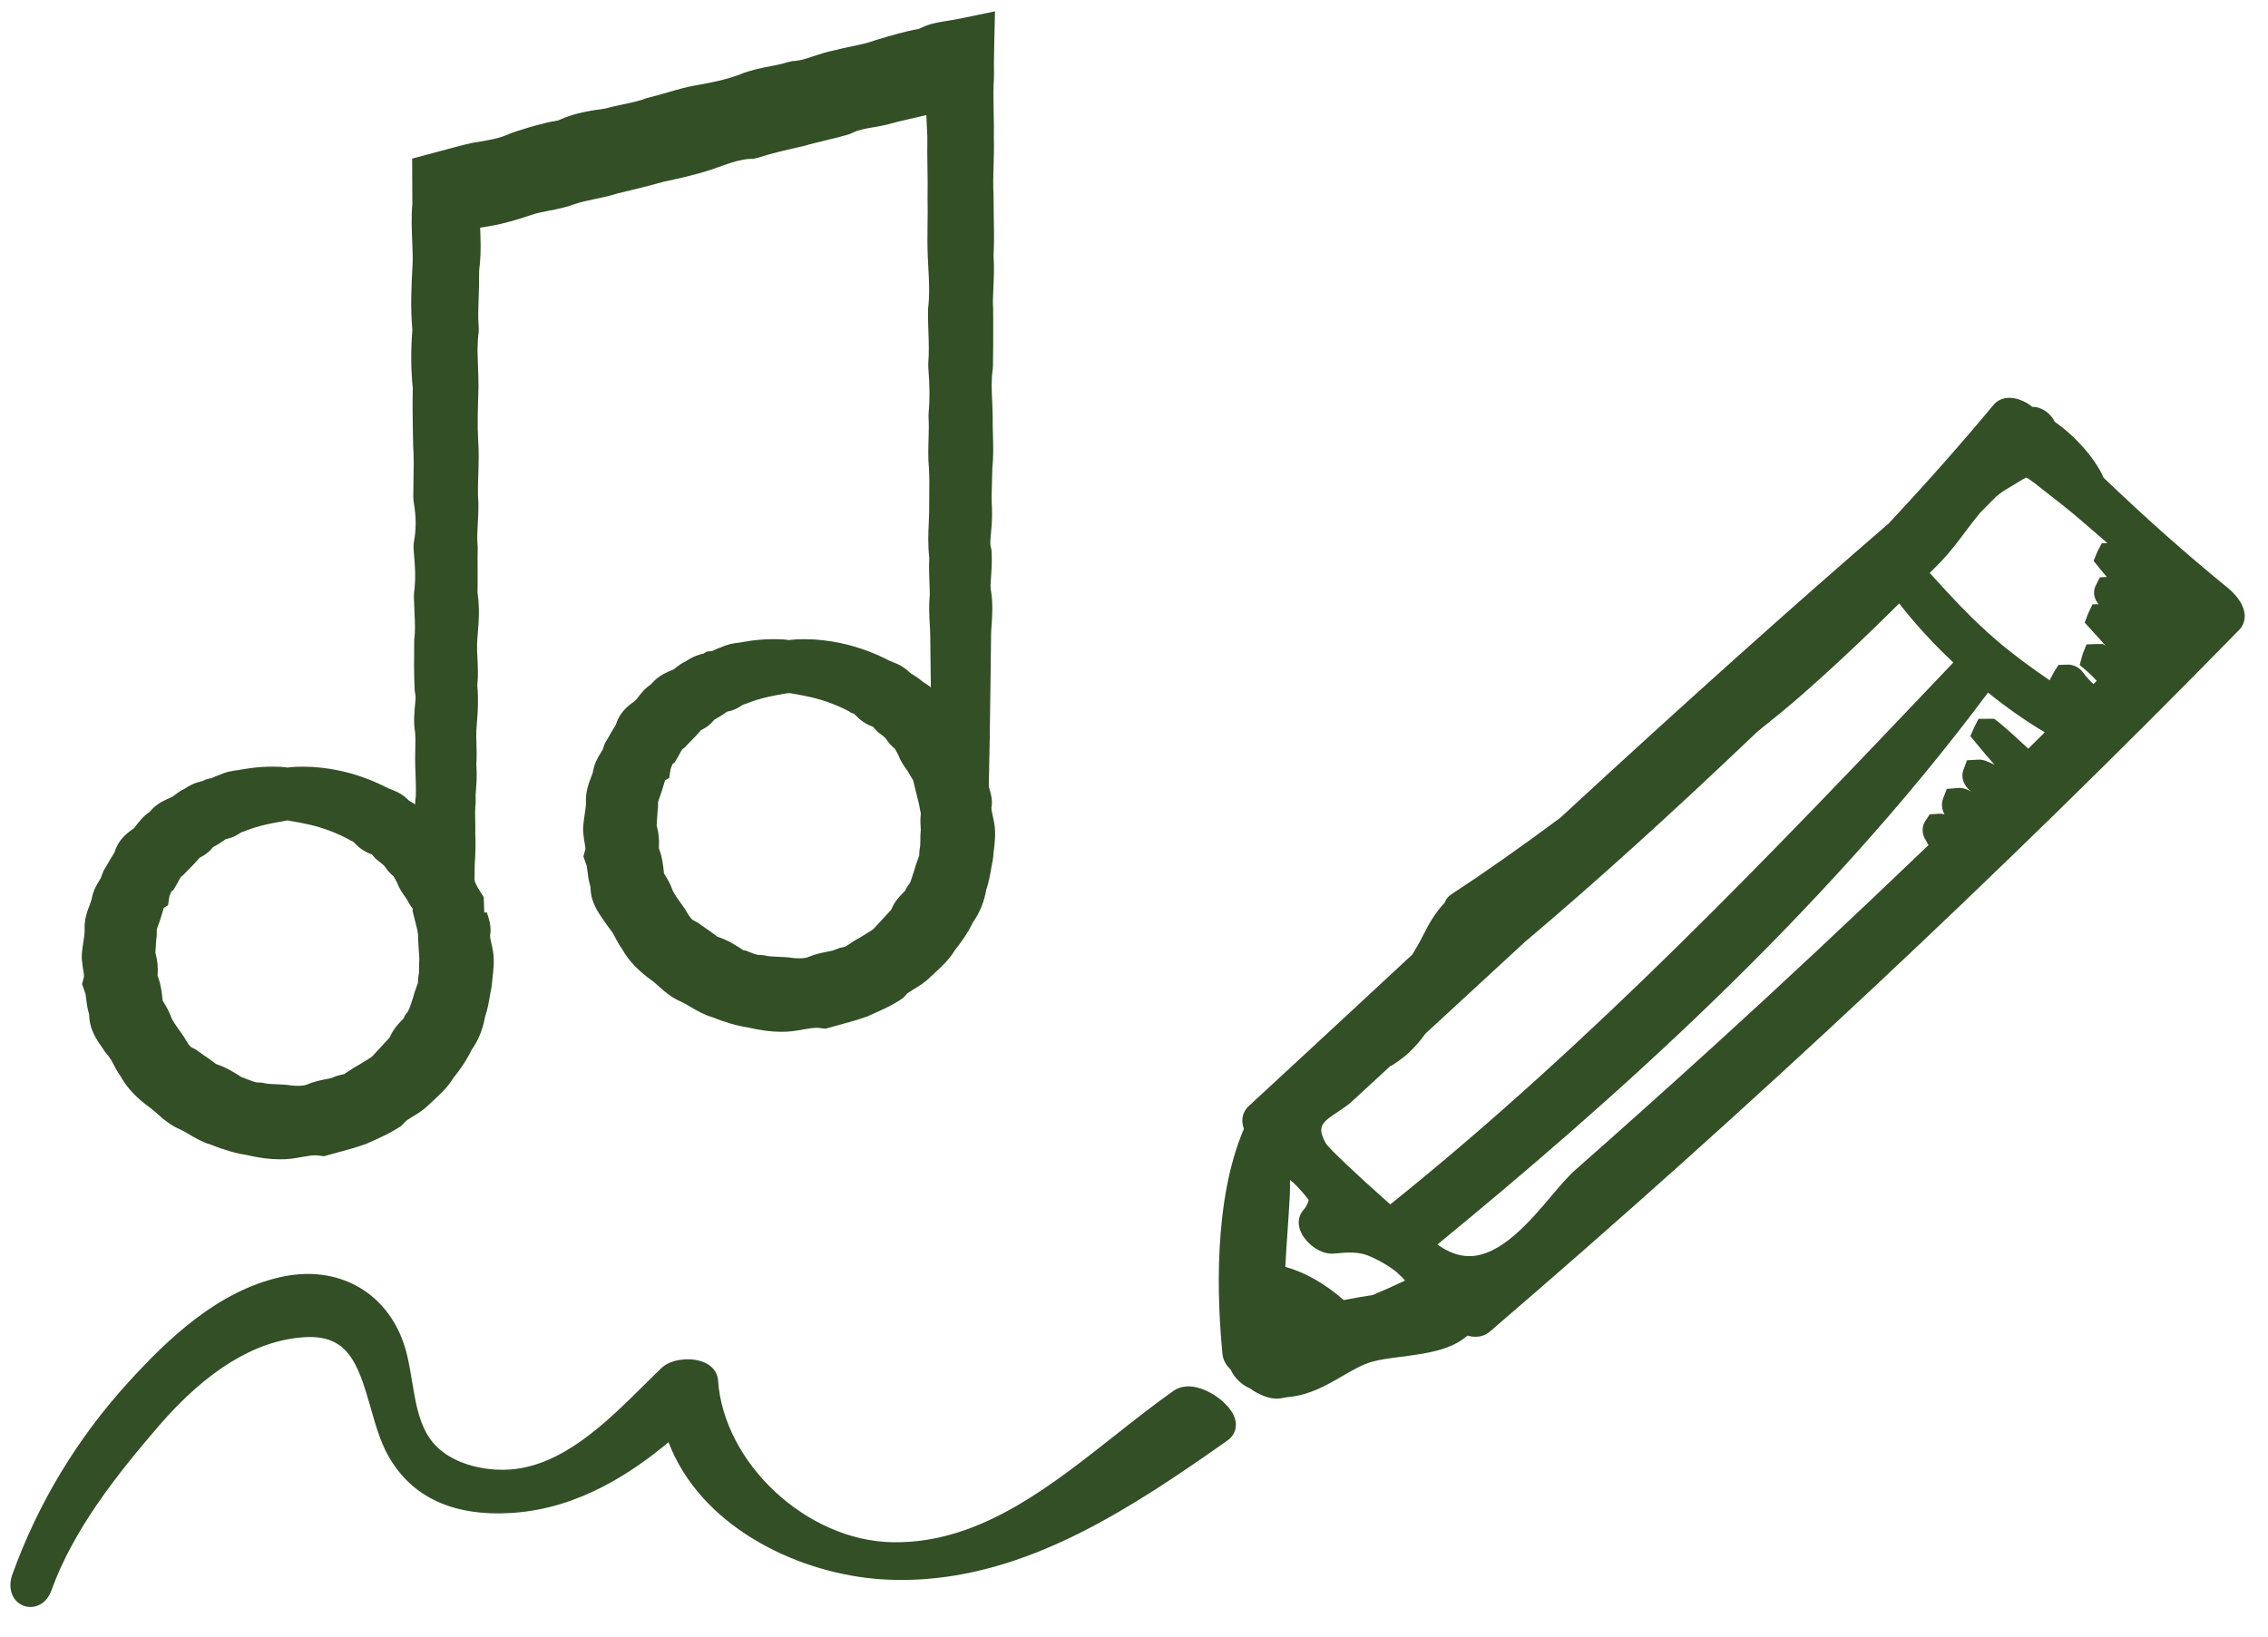
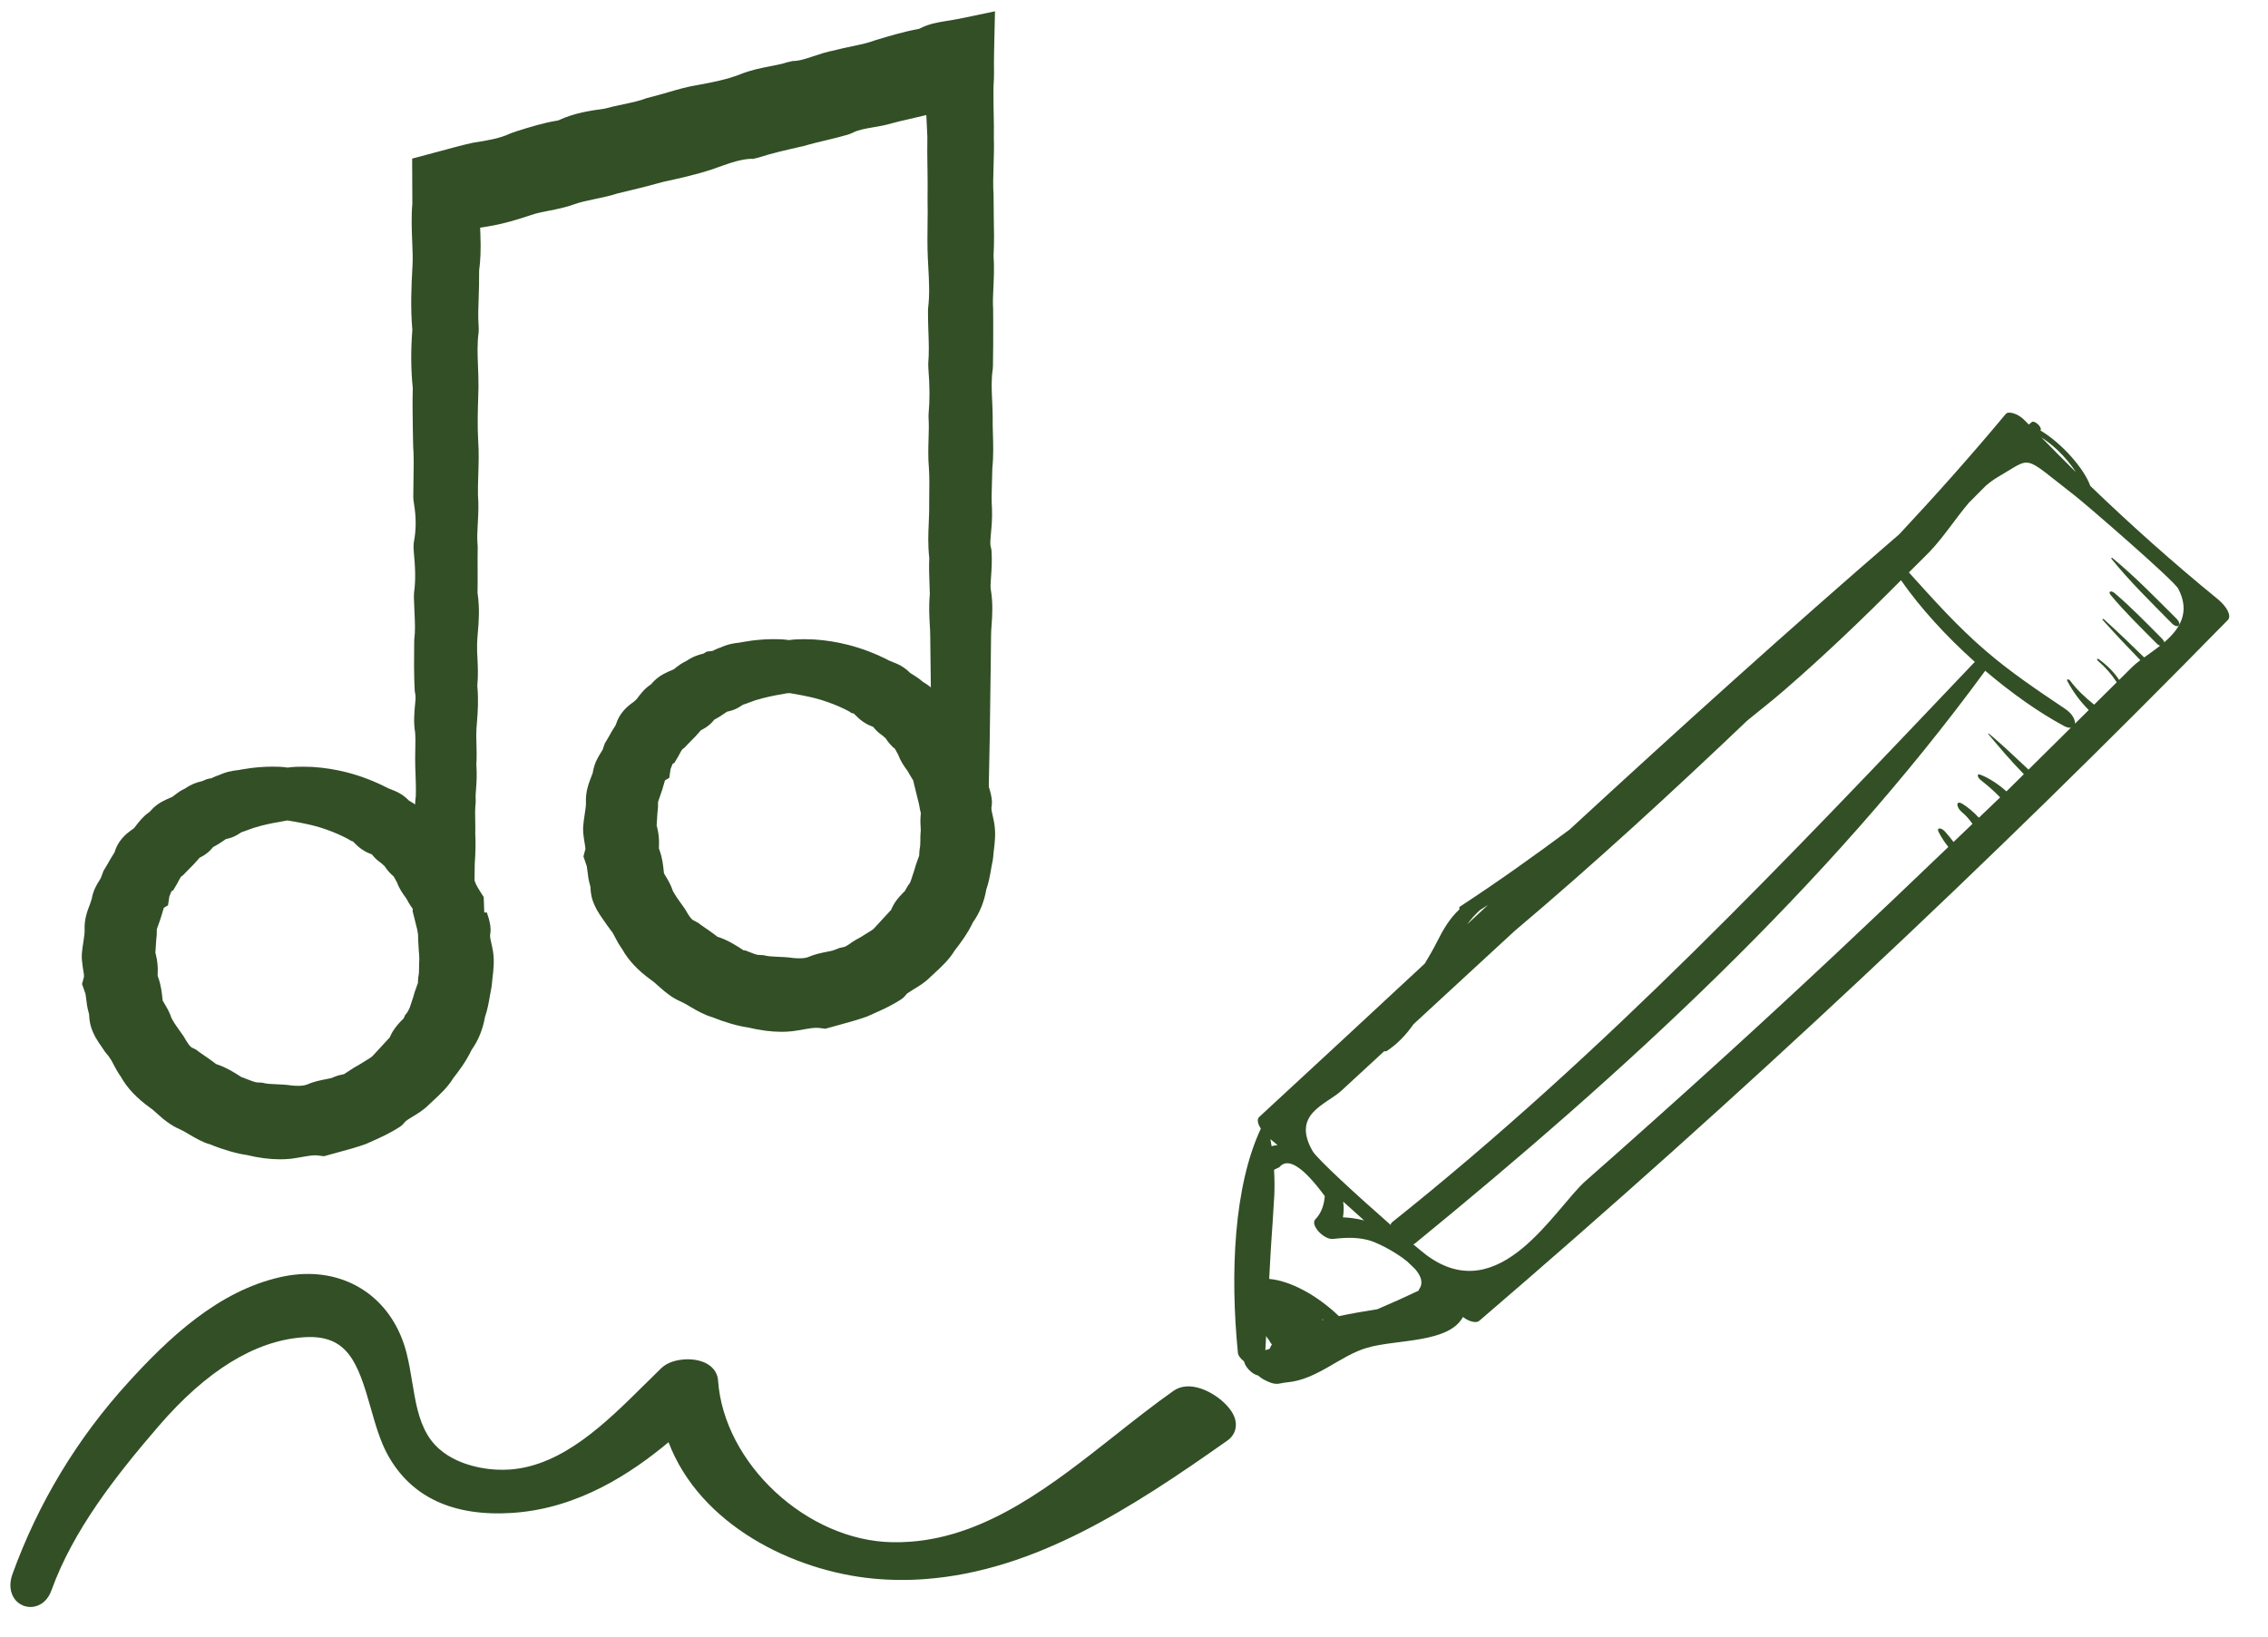
<svg xmlns="http://www.w3.org/2000/svg" version="1.1" id="Слой_1" x="0px" y="0px" viewBox="0 0 105.489 76.164" style="enable-background:new 0 0 105.489 76.164;" xml:space="preserve">
  <style type="text/css"> .st0{fill:#324F26;} </style>
  <g>
-     <path class="st0" d="M59.378,65.071c-0.287,0-0.572-0.087-0.951-0.288 c-0.1-0.054-0.189-0.115-0.272-0.179c-0.388-0.156-0.742-0.496-0.913-0.878 c-0.169-0.166-0.35-0.409-0.38-0.714c-0.25-2.509-0.441-7.143,0.994-10.491 c-0.212-0.588,0.099-0.944,0.216-1.051c2.237-2.063,4.468-4.135,6.7-6.208 l0.924-0.858c0.17-0.284,0.338-0.571,0.49-0.876 c0.247-0.496,0.557-1.056,1.008-1.53c0.055-0.156,0.161-0.292,0.313-0.39 c1.549-1.014,3.157-2.145,5.055-3.552c5.859-5.406,10.739-9.779,15.296-13.712 c1.743-1.87,3.354-3.69,4.872-5.514c0.173-0.207,0.433-0.321,0.733-0.321 c0.35,0,0.751,0.162,1.068,0.425l0.028-0.002c0.448,0,0.852,0.351,1.005,0.681 c0.001,0.004,0.003,0.008,0.005,0.012c0.953,0.653,1.903,1.735,2.273,2.601 c1.929,1.851,3.819,3.528,5.773,5.122c0.225,0.183,0.753,0.674,0.788,1.263 c0.015,0.266-0.076,0.515-0.259,0.7C93.068,40.634,81.339,51.62,69.282,61.965 c-0.176,0.15-0.404,0.23-0.66,0.23l0,0c-0.121,0-0.246-0.019-0.372-0.054 c-0.753,0.684-1.977,0.841-3.081,0.984c-0.513,0.066-0.999,0.129-1.367,0.235 c-0.447,0.129-0.893,0.389-1.366,0.663c-0.716,0.417-1.528,0.889-2.513,0.976 c-0.068,0.006-0.121,0.017-0.169,0.026 C59.656,65.046,59.532,65.071,59.378,65.071z M59.784,58.943 c0.888,0.239,1.85,0.783,2.715,1.544c0.445-0.088,0.902-0.166,1.355-0.236 c0.504-0.215,1.002-0.437,1.492-0.667c-0.019-0.028-0.045-0.063-0.079-0.104 l-0.318-0.303c-0.495-0.405-1.262-0.763-1.505-0.823 c-0.217-0.054-0.429-0.078-0.667-0.078c-0.227,0-0.442,0.022-0.654,0.042 l-0.167,0.01c-0.601,0-1.176-0.479-1.413-0.931 c-0.2-0.381-0.182-0.769,0.05-1.065c0.148-0.154,0.233-0.314,0.276-0.504 c-0.429-0.556-0.711-0.813-0.87-0.931c0.006,0.28,0.002,0.539-0.011,0.783 c-0.03,0.549-0.066,1.094-0.104,1.641l-0.055,0.811 C59.812,58.384,59.784,58.943,59.784,58.943z M66.856,57.903 c0.511,0.363,0.998,0.54,1.486,0.54c1.453,0,2.825-1.625,3.827-2.811 c0.408-0.483,0.761-0.9,1.095-1.194c2.164-1.907,4.352-3.866,6.503-5.823 c3.088-2.81,6.341-5.855,9.931-9.297c-0.058-0.096-0.115-0.195-0.168-0.297 c-0.206-0.396-0.059-0.699,0.013-0.81l0.21-0.324l0.465-0.029 c0.074,0,0.15,0.009,0.223,0.028c-0.117-0.224-0.161-0.481-0.065-0.73 l0.172-0.451l0.578-0.047c0.18,0,0.363,0.056,0.544,0.166 c0.005,0.004,0.011,0.007,0.017,0.01c-0.007-0.006-0.014-0.011-0.021-0.017 c-0.332-0.259-0.472-0.658-0.347-0.99l0.17-0.455l0.556-0.03 c0.101,0,0.204,0.018,0.305,0.054c0.134,0.048,0.275,0.112,0.421,0.188 c-0.267-0.302-0.549-0.635-0.851-1.001l-0.276-0.336l0.183-0.413l0.196-0.389 l0.732-0.005l0.237,0.184c0.459,0.386,0.908,0.796,1.346,1.208 c0.257-0.253,0.513-0.508,0.769-0.762c-0.848-0.499-1.744-1.126-2.641-1.846 C84.659,42.702,74.782,51.396,66.856,57.903z M62.892,51.236 c-0.18,0.166-0.407,0.322-0.644,0.479c-0.754,0.502-1.036,0.69-0.562,1.51 c0.153,0.222,1.291,1.316,2.978,2.812c9.404-7.553,17.748-16.332,25.82-24.825 l0.369-0.387c-0.949-0.892-1.804-1.826-2.517-2.751 c-1.754,1.746-3.367,3.253-4.915,4.59c-0.365,0.314-0.741,0.618-1.117,0.92 l-0.563,0.456c-4.069,3.88-7.52,7.002-10.822,9.79l-4.619,4.261 c-0.419,0.584-0.879,1.036-1.405,1.378l-0.183,0.12l-0.036,0.001L62.892,51.236z M96.185,30.922c0.271,0,0.532,0.136,0.7,0.364 c0.124,0.171,0.287,0.354,0.486,0.543l0.153-0.151 c-0.129-0.148-0.273-0.291-0.427-0.425L96.731,30.937l0.14-0.516l0.177-0.44 l0.522-0.017h0.244l0.139,0.093c-0.232-0.25-0.99-1.092-0.99-1.092 l0.172-0.446l0.192-0.401l0.283-0.006c-0.319-0.387-0.201-0.732-0.135-0.863 l0.196-0.389l0.511-0.028c0.228,0,0.46,0.089,0.651,0.252 c0.652,0.554,1.258,1.16,1.842,1.75c0.231-0.364,0.218-0.712-0.009-1.141 c-0.305-0.395-3.954-3.589-4.617-4.102c-0.326-0.253-0.601-0.47-0.834-0.656 c-0.414-0.33-0.809-0.643-0.971-0.718c-0.089,0.039-0.266,0.148-0.424,0.245 c-0.144,0.088-0.308,0.19-0.504,0.303c-0.167,0.097-0.323,0.216-0.473,0.34 l-0.752,0.761c-0.216,0.259-0.457,0.579-0.697,0.897 c-0.345,0.46-0.703,0.935-1.099,1.35c-0.177,0.184-0.359,0.364-0.541,0.542 c0.996,1.099,1.951,2.141,3.092,3.12c0.818,0.701,1.638,1.294,2.487,1.876 l0.203-0.388l0.21-0.326L96.185,30.922z" />
    <path class="st0" d="M103.621,28.845c0.193-0.197-0.066-0.642-0.472-0.973 c-2.083-1.699-4.03-3.441-5.925-5.264c-0.291-0.822-1.351-2.007-2.322-2.581 c0.119-0.125-0.271-0.497-0.405-0.386c-0.045,0.037-0.089,0.075-0.134,0.112 c-0.066-0.069-0.134-0.134-0.2-0.203c-0.291-0.304-0.745-0.441-0.87-0.291 c-1.595,1.916-3.252,3.777-4.953,5.596c-5.205,4.491-10.294,9.096-15.339,13.744 c-1.661,1.233-3.349,2.438-5.096,3.582c-0.041,0.027-0.04,0.074-0.022,0.126 c-0.438,0.401-0.754,0.927-1.049,1.518c-0.175,0.35-0.368,0.68-0.565,1.006 c-2.564,2.381-5.127,4.764-7.7,7.136c-0.122,0.113-0.066,0.322,0.075,0.543 c-1.256,2.681-1.435,6.732-1.066,10.439c0.013,0.131,0.142,0.282,0.284,0.391 c0.062,0.274,0.368,0.594,0.656,0.659c0.083,0.069,0.168,0.136,0.259,0.185 c0.609,0.324,0.67,0.168,1.08,0.132c1.416-0.124,2.468-1.246,3.737-1.612 c1.381-0.399,3.8-0.21,4.45-1.431c0.293,0.228,0.624,0.296,0.756,0.182 C80.908,51.066,92.516,40.194,103.621,28.845z M68.241,43.002 c0.179-0.236,0.373-0.459,0.592-0.657c0.127-0.08,0.252-0.163,0.379-0.243 C68.889,42.402,68.565,42.701,68.241,43.002z M95.694,20.937 c0.361,0.341,0.631,0.683,0.865,1.035c-0.543-0.532-1.08-1.08-1.616-1.629 C95.2,20.519,95.454,20.71,95.694,20.937z M59.145,53.328 c-0.017-0.111-0.037-0.219-0.056-0.329c0.113,0.092,0.22,0.187,0.332,0.28 C59.322,53.287,59.229,53.301,59.145,53.328z M62.394,50.742 c0.664-0.611,1.326-1.224,1.99-1.835c0.036,0.001,0.077,0.017,0.105-0.001 c0.512-0.334,0.915-0.767,1.257-1.255c1.047-0.966,2.095-1.93,3.14-2.897 c0.518-0.479,1.037-0.957,1.556-1.435c3.727-3.147,7.314-6.447,10.83-9.797 c0.555-0.455,1.124-0.896,1.665-1.364c1.905-1.646,3.717-3.382,5.482-5.162 c0.901,1.291,2.106,2.612,3.434,3.798c-8.657,9.106-17.189,18.166-27.108,26.075 c-0.039,0.031-0.056,0.074-0.063,0.121c-1.491-1.307-3.416-3.065-3.627-3.431 C60.055,51.822,61.674,51.404,62.394,50.742z M63.447,56.782 c-0.344-0.088-0.673-0.133-0.985-0.144c0.039-0.226,0.048-0.472,0.011-0.73 C62.798,56.199,63.127,56.486,63.447,56.782z M58.854,62.818 c0.01-0.221,0.025-0.439,0.036-0.66c0.032,0.063,0.076,0.125,0.132,0.186 c0.033,0.07,0.076,0.14,0.136,0.21c-0.045,0.064-0.078,0.131-0.103,0.2 C58.988,62.775,58.921,62.796,58.854,62.818z M61.491,61.418 c0.01-0.014,0.022-0.028,0.026-0.046c0.012,0.01,0.023,0.021,0.034,0.031 C61.532,61.408,61.511,61.413,61.491,61.418z M64.06,60.914 c-0.598,0.092-1.206,0.198-1.785,0.321c-1.042-1-2.287-1.651-3.242-1.732 c0.029-0.469,0.046-0.944,0.077-1.412c0.053-0.815,0.114-1.625,0.158-2.446 c0.021-0.395,0.014-0.805-0.01-1.215c0.054-0.025,0.104-0.065,0.241-0.118 c0.393-0.49,1.1-0.044,2.119,1.338c-0.035,0.459-0.186,0.824-0.452,1.095 c-0.215,0.274,0.414,0.936,0.825,0.897c0.501-0.048,1.007-0.104,1.631,0.049 c0.363,0.089,1.23,0.506,1.84,1.008c0.119,0.116,0.241,0.229,0.359,0.346 c0.277,0.321,0.397,0.653,0.182,0.942c-0.012,0.017-0.009,0.041-0.016,0.06 C65.356,60.348,64.713,60.637,64.06,60.914z M80.264,49.112 c-2.153,1.96-4.324,3.903-6.511,5.83c-1.439,1.267-3.992,5.981-7.403,3.455 c-0.118-0.088-0.341-0.271-0.622-0.508c0.022-0.008,0.049-0.006,0.067-0.021 c9.721-7.946,19.134-16.542,26.541-26.66c1.208,1.028,2.48,1.933,3.673,2.573 c0.13,0.069,0.23,0.086,0.311,0.076c-0.657,0.65-1.311,1.303-1.971,1.95 c-0.113-0.107-0.226-0.213-0.336-0.317c-0.485-0.459-0.983-0.921-1.493-1.349 c-0.031-0.026-0.063-0.018-0.034,0.018c0.449,0.545,1.044,1.245,1.648,1.86 c-0.248,0.243-0.491,0.49-0.74,0.732c-0.023,0.023-0.047,0.045-0.071,0.068 c-0.395-0.354-0.862-0.65-1.226-0.78c-0.164-0.059-0.124,0.132,0.025,0.249 c0.315,0.248,0.63,0.517,0.908,0.811c-0.327,0.318-0.66,0.629-0.988,0.946 c-0.23-0.253-0.524-0.498-0.761-0.643c-0.329-0.201-0.3,0.164-0.027,0.385 c0.218,0.176,0.355,0.359,0.49,0.543c-0.293,0.283-0.588,0.562-0.882,0.844 c-0.113-0.156-0.244-0.312-0.39-0.478c-0.186-0.211-0.414-0.201-0.3,0.019 c0.126,0.243,0.27,0.465,0.449,0.69C87.211,42.68,83.767,45.924,80.264,49.112 z M100.667,29.881c-0.022-0.052-0.048-0.107-0.11-0.169 c-0.715-0.719-1.426-1.457-2.2-2.115c-0.16-0.136-0.333-0.091-0.178,0.095 c0.651,0.78,1.405,1.516,2.136,2.251c0.057,0.057,0.105,0.078,0.154,0.102 c-0.249,0.197-0.508,0.376-0.74,0.542c-0.613-0.603-1.223-1.186-1.863-1.767 c-0.053-0.048-0.112-0.027-0.059,0.032c0.57,0.637,1.145,1.247,1.745,1.864 c-0.145,0.108-0.275,0.212-0.374,0.312c-0.202,0.203-0.409,0.402-0.612,0.605 c-0.235-0.353-0.545-0.669-0.944-0.962c-0.075-0.055-0.119,0.007-0.043,0.073 c0.353,0.305,0.652,0.649,0.875,1c-0.349,0.349-0.703,0.693-1.052,1.041 c-0.42-0.336-0.826-0.72-1.107-1.106c-0.077-0.106-0.188-0.085-0.138,0.009 c0.263,0.497,0.592,0.944,0.995,1.346c-0.214,0.213-0.429,0.424-0.643,0.636 c0.018-0.185-0.121-0.464-0.444-0.682c-1.266-0.854-2.485-1.661-3.697-2.701 c-1.338-1.149-2.42-2.371-3.583-3.655c0.324-0.33,0.662-0.647,0.981-0.98 c0.634-0.663,1.177-1.516,1.808-2.259c0.268-0.267,0.532-0.536,0.799-0.803 c0.181-0.151,0.369-0.292,0.573-0.41c1.625-0.939,1.065-1.052,3.56,0.88 c0.534,0.414,4.599,3.936,4.806,4.326 C101.898,28.494,101.37,29.274,100.667,29.881z" />
-     <path class="st0" d="M101.259,29.819c-0.194,0-0.487-0.061-0.775-0.355l-0.473-0.479 c-0.804-0.812-1.635-1.652-2.363-2.553l-0.273-0.339l0.184-0.435l0.197-0.383 l0.467-0.01h0.267l0.243,0.185c0.928,0.765,1.77,1.609,2.584,2.425 l0.433,0.433c0.317,0.316,0.417,0.704,0.268,1.039 C101.888,29.634,101.59,29.819,101.259,29.819L101.259,29.819z" />
    <path class="st0" d="M98.263,25.97c-0.053-0.044-0.083-0.004-0.045,0.043 c0.845,1.045,1.825,1.999,2.791,2.981c0.286,0.291,0.513,0.078,0.222-0.212 C100.258,27.815,99.321,26.843,98.263,25.97z" />
  </g>
  <g>
    <path class="st0" d="M36.352,48.006c-0.475,0-0.983-0.066-1.553-0.201 c-0.489-0.07-1.098-0.246-1.667-0.478c-0.396-0.116-0.748-0.324-1.032-0.491 c-0.203-0.12-0.307-0.181-0.416-0.229c-0.212-0.092-0.405-0.202-0.577-0.331 c-0.134-0.101-0.272-0.208-0.399-0.327l-0.104-0.092 c-0.156-0.14-0.229-0.202-0.304-0.252c-0.622-0.448-1.069-0.921-1.355-1.436 c-0.162-0.226-0.273-0.438-0.386-0.655l-0.06-0.112l-0.246-0.332l-0.192-0.276 c-0.105-0.149-0.211-0.304-0.302-0.466c-0.106-0.201-0.191-0.389-0.245-0.617 c-0.028-0.138-0.045-0.269-0.049-0.395l-0.001-0.055l-0.015-0.052 c-0.073-0.25-0.103-0.476-0.121-0.65l-0.036-0.26l-0.156-0.452l0.094-0.353 l-0.015-0.131c-0.019-0.1-0.035-0.205-0.05-0.309 c-0.039-0.266-0.051-0.441-0.041-0.602c0.019-0.215,0.045-0.395,0.072-0.571 c0.042-0.266,0.062-0.413,0.057-0.554c-0.023-0.489,0.135-0.897,0.25-1.195 l0.062-0.161c0.039-0.214,0.086-0.375,0.154-0.54 c0.079-0.172,0.15-0.29,0.222-0.406l0.096-0.155l0.016-0.061l0.076-0.218 l0.178-0.3c0.097-0.176,0.192-0.347,0.302-0.512l0.033-0.05l0.018-0.056 c0.099-0.312,0.289-0.59,0.564-0.827c0.092-0.078,0.178-0.141,0.262-0.202 l0.121-0.11c0.168-0.223,0.342-0.467,0.63-0.666l0.046-0.032l0.036-0.042 c0.142-0.167,0.317-0.309,0.521-0.424c0.156-0.083,0.293-0.144,0.428-0.2 l0.059-0.025l0.069-0.049l0.089-0.074c0.083-0.062,0.229-0.172,0.43-0.265 c0.348-0.237,0.629-0.304,0.734-0.33l0.068-0.017L32.876,30.315l0.258-0.028 l0.067-0.032c0.118-0.058,0.223-0.103,0.33-0.137 c0.182-0.08,0.337-0.125,0.403-0.143c0.187-0.044,0.336-0.067,0.476-0.079 l0.149-0.028c0.033-0.006,0.351-0.058,0.423-0.066 c0.346-0.042,0.689-0.065,1.001-0.065c0.198,0,0.427,0.003,0.658,0.036 l0.058,0.008l0.058-0.008c0.229-0.03,0.46-0.034,0.662-0.034 c0.134,0,0.283,0.004,0.446,0.012c0.539,0.036,1.051,0.116,1.558,0.245 c0.66,0.166,1.313,0.415,1.943,0.743c0.182,0.072,0.286,0.114,0.331,0.134 c0.222,0.092,0.433,0.234,0.607,0.407l0.036,0.036l0.153,0.092 c0.173,0.108,0.315,0.211,0.438,0.32c0.497,0.287,0.733,0.625,0.874,0.827 c0.142,0.169,0.281,0.345,0.416,0.528c0.112,0.152,0.167,0.223,0.229,0.282 c0.212,0.177,0.409,0.462,0.562,0.804l0.102,0.209l0.198,0.254l0.049,0.297 c0.028,0.173,0.133,0.365,0.282,0.602l0.171,0.271l0.02,0.489l0.065,0.056 l0.015,0.037c0.086,0.24,0.167,0.477,0.208,0.744l0.016,0.179l-0.01,0.18 c-0.032,0.107-0.011,0.223,0.04,0.442c0.032,0.144,0.062,0.277,0.083,0.413 c0.067,0.447,0.021,0.833-0.019,1.173c-0.019,0.153-0.03,0.254-0.036,0.356 l-0.021,0.155c-0.026,0.114-0.043,0.214-0.06,0.309 c-0.064,0.378-0.119,0.702-0.239,1.048c-0.101,0.581-0.314,1.098-0.62,1.525 c-0.271,0.566-0.605,0.998-0.849,1.312c-0.259,0.431-0.638,0.777-0.942,1.057 l-0.207,0.193c-0.244,0.25-0.569,0.443-0.784,0.57l-0.284,0.185l-0.131,0.153 l-0.104,0.091c-0.47,0.312-0.909,0.506-1.296,0.678l-0.321,0.145 c-0.459,0.161-0.815,0.259-1.171,0.356l-0.777,0.215l-0.07-0.01 c-0.241-0.031-0.284-0.033-0.327-0.033c-0.177,0-0.356,0.029-0.544,0.062 c-0.251,0.045-0.422,0.074-0.597,0.097 C36.655,47.999,36.503,48.006,36.352,48.006z M34.693,44.218 c-0.033,0,0.027,0.023,0.091,0.049c0.261,0.103,0.378,0.146,0.472,0.159 l0.256,0.015c0.213,0.055,0.394,0.062,0.581,0.07 c0.292,0.011,0.544,0.022,0.793,0.061c0.073,0.007,0.188,0.014,0.303,0.014 c0.189,0,0.329-0.022,0.429-0.069c0.285-0.123,0.581-0.182,0.818-0.229 c0.144-0.025,0.22-0.045,0.283-0.061l0.104-0.035l0.229-0.088l0.265-0.062 l0.203-0.126l0.082-0.062c0.145-0.096,0.28-0.175,0.417-0.244 c0.109-0.071,0.161-0.103,0.208-0.131c0.254-0.152,0.354-0.216,0.419-0.277 c0.024-0.024,0.801-0.87,0.801-0.87l0.03-0.067 c0.146-0.33,0.354-0.546,0.466-0.663l0.158-0.164l0.027-0.059l0.117-0.197 c0.079-0.074,0.117-0.186,0.176-0.376c0.038-0.121,0.072-0.229,0.11-0.333 c0.043-0.174,0.098-0.328,0.15-0.468l0.075-0.205l-0.001-0.078l0.015-0.19 c0.035-0.174,0.035-0.275,0.036-0.367c0-0.201,0.002-0.373,0.021-0.549 c-0.011-0.175-0.016-0.257-0.017-0.343c-0.005-0.098,0.001-0.234,0.014-0.373 l0.006-0.067l-0.042-0.177c-0.034-0.227-0.085-0.422-0.135-0.612l-0.182-0.741 c0,0-0.122-0.196-0.159-0.26c-0.065-0.132-0.104-0.184-0.142-0.235 c-0.111-0.152-0.278-0.381-0.386-0.682l-0.125-0.229l-0.047-0.076l-0.073-0.051 c-0.117-0.114-0.225-0.238-0.312-0.37l-0.031-0.048l-0.159-0.139 c-0.155-0.105-0.256-0.197-0.358-0.317l-0.07-0.082l-0.1-0.039 c-0.294-0.114-0.491-0.288-0.575-0.362l-0.223-0.216l-0.115-0.026l-0.084-0.063 c-0.091-0.05-0.142-0.077-0.193-0.101c-0.364-0.178-0.736-0.325-1.128-0.445 c-0.325-0.098-0.616-0.159-0.882-0.212l-0.572-0.102l-0.123,0.005l-0.11,0.019 c-0.274,0.048-0.598,0.104-1.007,0.206l-0.358,0.101l-0.3,0.108 c-0.059,0.025-0.137,0.054-0.23,0.083l-0.061,0.02l-0.052,0.036 c-0.193,0.135-0.388,0.221-0.597,0.266l-0.078,0.017l-0.066,0.043 c-0.225,0.159-0.341,0.227-0.458,0.29l-0.072,0.039l-0.053,0.063 c-0.131,0.158-0.299,0.29-0.498,0.392l-0.075,0.039l-0.055,0.065 c-0.151,0.179-0.28,0.309-0.414,0.441l-0.307,0.317l-0.084,0.06l-0.063,0.095 c-0.057,0.111-0.099,0.19-0.144,0.265l-0.165,0.274l-0.083,0.048l-0.095,0.242 l-0.059,0.406l-0.2,0.118l-0.129,0.439c-0.032,0.106-0.069,0.213-0.109,0.32 l-0.084,0.244l-0.004,0.271c-0.02,0.143-0.029,0.294-0.038,0.445l-0.024,0.372 l0.017,0.067c0.077,0.295,0.107,0.595,0.091,0.917l-0.004,0.086l0.029,0.08 c0.125,0.347,0.165,0.667,0.198,0.991l0.01,0.096l0.05,0.083 c0.146,0.239,0.274,0.459,0.36,0.727c0.116,0.215,0.206,0.34,0.299,0.47 l0.27,0.38c0.186,0.327,0.257,0.41,0.307,0.459l0.043,0.042l0.268,0.145 c0.062,0.052,0.153,0.115,0.24,0.176c0.242,0.165,0.421,0.288,0.593,0.422 l0.056,0.045l0.068,0.022c0.432,0.147,0.78,0.371,1.06,0.552l0.093,0.06 l0.1,0.007C34.694,44.218,34.694,44.218,34.693,44.218z" />
    <path class="st0" d="M13.03,53.938c-0.481,0-0.989-0.065-1.553-0.2 c-0.497-0.072-1.121-0.255-1.707-0.497c-0.323-0.08-0.702-0.304-0.979-0.467 c-0.203-0.12-0.312-0.184-0.427-0.234c-0.204-0.087-0.396-0.198-0.577-0.333 c-0.129-0.093-0.269-0.202-0.396-0.323l-0.103-0.092 c-0.159-0.142-0.234-0.206-0.313-0.258c-0.615-0.442-1.06-0.913-1.349-1.431 c-0.162-0.228-0.275-0.442-0.389-0.663L5.185,49.342l-0.136-0.204l-0.166-0.203 l-0.13-0.194c-0.118-0.168-0.224-0.321-0.312-0.481 c-0.087-0.165-0.189-0.376-0.246-0.627c-0.028-0.134-0.043-0.263-0.048-0.39 l-0.002-0.052l-0.014-0.051c-0.073-0.252-0.103-0.485-0.12-0.646l-0.033-0.249 l-0.163-0.462l0.089-0.327v-0.101l-0.01-0.084 c-0.015-0.068-0.029-0.165-0.043-0.262c-0.037-0.253-0.056-0.437-0.045-0.626 c0.018-0.21,0.044-0.388,0.072-0.561c0.042-0.265,0.063-0.417,0.058-0.564 c-0.024-0.486,0.134-0.895,0.25-1.192l0.083-0.249 c0.018-0.129,0.066-0.292,0.136-0.459c0.07-0.153,0.139-0.27,0.209-0.381 l0.077-0.128l0.122-0.328l0.181-0.303c0.096-0.173,0.192-0.341,0.299-0.505 l0.032-0.05l0.018-0.056c0.098-0.311,0.288-0.589,0.565-0.828 c0.095-0.08,0.185-0.146,0.275-0.21l0.051-0.037l0.039-0.05 c0.205-0.266,0.382-0.496,0.648-0.68l0.045-0.032l0.036-0.042 c0.142-0.166,0.317-0.309,0.521-0.424c0.154-0.083,0.292-0.143,0.427-0.2 l0.054-0.022l0.16-0.121c0.094-0.073,0.243-0.183,0.438-0.272 c0.353-0.239,0.631-0.304,0.735-0.328l0.108-0.034l0.159-0.069l0.129-0.035 L9.798,36.217l0.059-0.021c0.129-0.06,0.239-0.107,0.356-0.145 c0.174-0.077,0.317-0.119,0.4-0.143c0.181-0.042,0.328-0.066,0.464-0.078 l0.188-0.034c-0,0,0.33-0.054,0.407-0.062c0.34-0.042,0.684-0.065,0.997-0.065 c0.197,0,0.425,0.003,0.655,0.036l0.058,0.008l0.057-0.008 c0.229-0.03,0.46-0.034,0.662-0.034c0.134,0,0.281,0.004,0.445,0.012 c0.54,0.036,1.052,0.116,1.559,0.245c0.658,0.166,1.312,0.416,1.944,0.744 c0.173,0.068,0.279,0.111,0.325,0.131c0.234,0.098,0.436,0.234,0.611,0.409 l0.037,0.037l0.198,0.119c0.149,0.093,0.281,0.189,0.396,0.294 c0.489,0.284,0.726,0.62,0.868,0.82l0.068,0.095 c0.109,0.116,0.228,0.272,0.347,0.433c0.113,0.154,0.168,0.225,0.231,0.285 c0.22,0.186,0.413,0.466,0.566,0.81l0.103,0.211l0.194,0.25l0.049,0.295 c0.031,0.178,0.138,0.374,0.289,0.613l0.167,0.262l0.026,0.718h0.121 c0.061,0.174,0.125,0.377,0.159,0.609l0.015,0.18l-0.01,0.178 c-0.031,0.107-0.013,0.213,0.04,0.444c0.031,0.135,0.061,0.271,0.083,0.409 c0.067,0.448,0.02,0.85-0.019,1.172c-0.02,0.169-0.031,0.264-0.037,0.359 l-0.021,0.157c-0.027,0.122-0.045,0.228-0.062,0.329 c-0.06,0.352-0.117,0.685-0.236,1.027c-0.101,0.581-0.315,1.098-0.62,1.525 c-0.27,0.563-0.591,0.979-0.85,1.312c-0.257,0.426-0.639,0.777-0.946,1.061 L19.938,51.406c-0.238,0.241-0.535,0.42-0.772,0.562 c-0.198,0.119-0.26,0.165-0.304,0.206l-0.126,0.139l-0.103,0.09 c-0.465,0.309-0.918,0.511-1.283,0.674l-0.335,0.15 c-0.464,0.163-0.826,0.262-1.191,0.359l-0.758,0.209l-0.072-0.01 c-0.229-0.03-0.274-0.033-0.321-0.033c-0.167,0-0.338,0.027-0.516,0.059 c-0.28,0.05-0.448,0.079-0.62,0.101 C13.336,53.932,13.184,53.938,13.03,53.938z M7.621,42.235L7.485,42.679 c-0.03,0.102-0.067,0.207-0.107,0.315L7.294,43.233l-0.005,0.275 c-0.02,0.147-0.029,0.301-0.038,0.452l-0.024,0.368l0.018,0.066 c0.076,0.293,0.106,0.593,0.09,0.916l-0.004,0.085L7.359,45.476 c0.133,0.367,0.17,0.724,0.197,0.984l0.01,0.095l0.049,0.081 c0.147,0.244,0.277,0.468,0.362,0.734c0.117,0.217,0.208,0.344,0.302,0.475 l0.262,0.371c0.194,0.339,0.261,0.416,0.314,0.468l0.047,0.044l0.213,0.106 c0.141,0.108,0.248,0.182,0.352,0.253c0.179,0.121,0.356,0.242,0.529,0.377 l0.056,0.043l0.068,0.023c0.426,0.146,0.76,0.359,1.055,0.548l0.055,0.035 l0.068,0.021c0.011,0.005,0.104,0.042,0.198,0.08 c0.232,0.089,0.347,0.13,0.436,0.144l0.268,0.016 c0.209,0.056,0.393,0.063,0.583,0.069c0.302,0.011,0.544,0.024,0.785,0.061 c0.098,0.009,0.2,0.016,0.301,0.016c0.173,0,0.311-0.021,0.41-0.061 c0.3-0.131,0.595-0.191,0.832-0.239c0.17-0.029,0.248-0.05,0.319-0.068 l0.125-0.053l0.179-0.063l0.271-0.061l0.203-0.134 c0.204-0.138,0.333-0.216,0.457-0.28l0.233-0.143 c0.247-0.147,0.359-0.219,0.429-0.283c0.025-0.025,0.801-0.869,0.801-0.869 l0.03-0.066c0.129-0.289,0.318-0.509,0.468-0.667l0.149-0.152l0.071-0.16 l0.031-0.035c0.137-0.155,0.198-0.35,0.23-0.454 c0.035-0.113,0.069-0.221,0.108-0.326c0.043-0.173,0.097-0.324,0.148-0.462 l0.077-0.212l-0-0.077l0.015-0.19c0.034-0.175,0.035-0.254,0.035-0.381 c0-0.185,0.002-0.358,0.021-0.537c-0.012-0.185-0.016-0.263-0.017-0.325 c-0.005-0.112,0.002-0.25,0.014-0.387l0.006-0.068l-0.044-0.183 c-0.033-0.224-0.083-0.42-0.133-0.612l-0.147-0.586l0.012-0.092l-0.103-0.15 c-0.031-0.042-0.066-0.102-0.1-0.16c-0.062-0.128-0.1-0.18-0.134-0.228 c-0.119-0.163-0.288-0.394-0.398-0.698l-0.127-0.23l-0.038-0.061l-0.056-0.045 c-0.138-0.131-0.244-0.253-0.33-0.381l-0.03-0.046l-0.17-0.151 c-0.153-0.105-0.251-0.195-0.351-0.312l-0.07-0.083l-0.102-0.039 c-0.291-0.112-0.482-0.28-0.574-0.361l-0.205-0.201l-0.093-0.031l-0.068-0.044 c-0.108-0.061-0.183-0.102-0.259-0.137c-0.356-0.175-0.726-0.321-1.12-0.442 c-0.333-0.099-0.631-0.163-0.879-0.211l-0.622-0.112l-0.144,0.027 c-0.297,0.051-0.626,0.107-1.047,0.211c-0.073,0.019-0.402,0.115-0.402,0.115 c-0.095,0.038-0.179,0.068-0.264,0.097c-0.065,0.027-0.142,0.055-0.235,0.084 l-0.059,0.019l-0.051,0.035c-0.195,0.133-0.387,0.219-0.588,0.263l-0.076,0.017 l-0.15,0.103c-0.146,0.103-0.261,0.169-0.376,0.232l-0.071,0.038l-0.052,0.062 c-0.132,0.158-0.3,0.291-0.5,0.394l-0.076,0.039l-0.055,0.065 c-0.15,0.179-0.28,0.31-0.413,0.441l-0.307,0.314l-0.085,0.061l-0.059,0.093 C8.307,40.991,8.265,41.07,8.219,41.147l-0.162,0.274L7.973,41.467l-0.098,0.247 l-0.059,0.405L7.621,42.235z" />
    <path class="st0" d="M20.729,46.039c-0.993,0-1.225-0.866-1.276-2.262 c-0.022-0.574-0.043-1.427-0.063-2.527l-0.02-1.17 c-0.013-0.455-0.024-0.904-0.019-1.378l0.006-0.131 c0.006-0.118-0.001-0.209-0.009-0.294c-0.035-0.357-0.074-0.755-0.008-1.229 c0.012-0.346-0.001-0.726-0.016-1.129l-0.009-0.23 c-0.009-0.267-0.005-0.535,0.001-0.81c0.006-0.327,0.011-0.572-0.008-0.807 c-0.08-0.458-0.036-0.927-0.005-1.27l0.01-0.103 c0.013-0.129,0.021-0.238,0.013-0.331l-0.037-0.228 c-0.039-0.784-0.032-1.453-0.025-2.161l0.003-0.212 c0.053-0.405,0.033-0.81,0.013-1.239c-0.014-0.271-0.024-0.5-0.029-0.73 l0.006-0.216c0.084-0.594,0.06-1.162-0.012-1.926l-0.011-0.214l0.012-0.201 c0.117-0.603,0.116-1.169,0.003-1.846l-0.019-0.152l-0.007-0.115 c-0.001-0.276,0.004-0.533,0.009-0.79c0.011-0.583,0.021-1.124-0.016-1.606 l-0.014-0.747c-0.01-0.675-0.02-1.299-0.003-1.932 c-0.089-0.857-0.095-1.748-0.02-2.703c-0.09-1.04-0.049-1.985,0.005-2.948 c0.022-0.355,0.008-0.72-0.009-1.104c-0.025-0.621-0.049-1.197,0.004-1.823 l-0.009-2.096l1.977-0.529c0.272-0.073,0.544-0.144,0.82-0.203l0.114-0.02 c0.594-0.093,1.16-0.183,1.658-0.419l0.295-0.104 c0.597-0.188,1.22-0.384,1.872-0.491l0.058-0.009l0.052-0.024 c0.682-0.315,1.414-0.432,2.104-0.524c0.298-0.082,0.585-0.143,0.872-0.203 c0.399-0.084,0.767-0.162,1.1-0.292c0.411-0.102,0.68-0.18,0.946-0.257 c0.487-0.143,0.945-0.276,1.441-0.354c0.628-0.116,1.32-0.245,1.941-0.49 c0.49-0.199,0.978-0.295,1.408-0.379c0.303-0.059,0.552-0.108,0.798-0.186 l0.239-0.055c0.31-0.003,0.61-0.104,0.958-0.221 c0.295-0.099,0.623-0.209,0.983-0.276c0.276-0.074,0.552-0.133,0.829-0.19 c0.407-0.085,0.756-0.159,1.078-0.282c0.664-0.199,1.318-0.396,1.97-0.516 l0.059-0.011l0.054-0.026c0.429-0.214,0.796-0.273,1.22-0.342 c0.214-0.034,0.467-0.075,0.795-0.143l1.468-0.307l-0.04,1.791 c-0.008,0.385-0.012,0.744-0.005,1.105l-0.006,0.26l-0.015,0.303l-0.005,0.283 c-0.002,0.234,0,0.456,0.004,0.678l0.005,0.271 c0.009,0.41,0.017,0.818,0.009,1.226c0.014,0.356,0.001,0.806-0.012,1.241 c-0.016,0.517-0.03,0.963-0.001,1.379c-0,0.409,0.004,0.707,0.009,0.986 c0.013,0.66,0.024,1.25-0.01,1.842c0.037,0.517,0.014,1.022-0.006,1.469 c-0.019,0.389-0.034,0.711-0.013,1.011l0.004,0.661 c0,0.683,0.001,1.347-0.013,1.999l-0.009,0.148 c-0.073,0.492-0.052,0.947-0.029,1.429c0.014,0.302,0.023,0.528,0.026,0.754 c-0.005,0.288,0.002,0.53,0.009,0.766c0.017,0.542,0.033,1.083-0.025,1.65 c-0.003,0.201-0.01,0.405-0.016,0.606c-0.015,0.443-0.03,0.901-0,1.297 c0.014,0.465-0.019,0.81-0.045,1.087c-0.031,0.324-0.042,0.498-0.026,0.609 l0.039,0.179l0.012,0.092c0.025,0.487,0,0.832-0.021,1.135 c-0.029,0.365-0.033,0.525-0.017,0.63c0.111,0.651,0.07,1.23,0.04,1.653 c-0.014,0.189-0.024,0.328-0.025,0.463l-0.019,1.633 c-0.027,2.357-0.057,4.186-0.088,5.435c-0.066,2.705-0.194,3.337-1.308,3.337 c-1.145,0-1.249-0.571-1.32-3.776c-0.034-1.551-0.067-3.777-0.096-6.624 c-0.001-0.16-0.011-0.317-0.021-0.476c-0.022-0.392-0.049-0.882,0.003-1.41 l-0.016-0.493c-0.015-0.39-0.029-0.778-0.01-1.192 c-0.07-0.625-0.045-1.165-0.025-1.598c0.01-0.219,0.018-0.392,0.02-0.565 c-0.002-0.199,0-0.423,0.003-0.651c0.007-0.516,0.013-0.953-0.015-1.377 c-0.042-0.456-0.028-0.938-0.016-1.364c0.011-0.344,0.019-0.63,0.002-0.918 l-0.004-0.146l0.005-0.111c0.057-0.607,0.054-1.281-0.012-2.097l-0.006-0.216 c0.042-0.5,0.026-0.959,0.009-1.445c-0.011-0.328-0.022-0.658-0.021-0.991 l0.006-0.143c0.078-0.636,0.044-1.264,0.008-1.929l-0.022-0.429 c-0.024-0.525-0.018-1.045-0.012-1.547c0.005-0.404,0.011-0.796-0-1.191 c0.009-0.515,0.003-0.945-0.003-1.377c-0.008-0.528-0.016-1.014-0.006-1.501 c-0.011-0.177-0.048-1.014-0.048-1.014l-0.836,0.196 c-0.335,0.077-0.543,0.125-0.751,0.183c-0.278,0.085-0.583,0.14-0.88,0.19 c-0.39,0.067-0.697,0.119-0.961,0.256l-0.124,0.052l-0.106,0.037 C39.119,6.359,38.779,6.44,38.438,6.522c-0.36,0.085-0.713,0.169-1.064,0.275 L37.297,6.813c-0.789,0.179-1.411,0.321-2.037,0.524L35,7.397l-0.021-0.01 c-0.497,0.008-0.998,0.187-1.579,0.393l-0.28,0.1 c-0.796,0.26-1.552,0.425-2.283,0.584c-0.701,0.197-1.437,0.375-2.126,0.539 c-0.289,0.099-0.685,0.184-1.037,0.256c-0.368,0.077-0.67,0.141-0.947,0.24 c-0.417,0.152-0.837,0.234-1.174,0.3c-0.343,0.067-0.62,0.121-0.871,0.213 c-0.609,0.202-1.28,0.409-1.979,0.521l-0.371,0.06l0.014,0.375 c0.023,0.641,0.004,1.14-0.061,1.619c0.005,0.483-0.009,0.882-0.022,1.27 c-0.017,0.462-0.032,0.894-0.002,1.298l0.006,0.153l-0.005,0.153 c-0.07,0.527-0.052,1.007-0.03,1.563c0.013,0.337,0.025,0.658,0.023,0.979 l-0.013,0.478c-0.02,0.67-0.041,1.364-0.001,1.999 c0.038,0.563,0.021,1.092,0.005,1.604c-0.012,0.396-0.021,0.683-0.015,0.968 c0.04,0.407,0.014,0.888-0.009,1.313c-0.019,0.351-0.037,0.678-0.012,0.937 l0.009,0.141c-0.007,0.403-0.006,0.724-0.004,1.04 c0.002,0.4,0.002,0.752-0.004,1.097c0.108,0.744,0.055,1.376,0.015,1.838 c-0.019,0.216-0.032,0.379-0.035,0.54c-0.007,0.206,0.002,0.395,0.012,0.591 c0.021,0.416,0.045,0.879-0.003,1.359c0.063,0.678,0.02,1.24-0.013,1.649 l-0.029,0.391c-0.012,0.211-0.006,0.407,0.001,0.612 c0.01,0.351,0.019,0.676-0.004,1.011c0.035,0.474,0.009,0.838-0.013,1.131 c-0.019,0.237-0.026,0.344-0.02,0.441l0.004,0.126l-0.003,0.079 c-0.031,0.302-0.026,0.526-0.021,0.757c0.005,0.253,0.01,0.468,0.003,0.679 c0.022,0.407,0.013,0.918-0.024,1.405l-0.014,1.059 c-0.021,1.103-0.042,1.954-0.062,2.53C21.953,45.174,21.721,46.039,20.729,46.039z" />
  </g>
  <path class="st0" d="M43.046,73.467c-0.816,0.062-1.633,0.055-2.43-0.021 c-3.691-0.351-8.049-2.476-9.521-6.346c-1.736,1.449-4.17,3.054-7.156,3.281 l-0.112,0.009c-2.736,0.176-4.678-0.719-5.771-2.662 c-0.367-0.653-0.593-1.448-0.811-2.217c-0.6-2.116-1.069-3.408-3.057-3.298 l-0.126,0.009c-2.219,0.169-4.464,1.555-6.676,4.12 c-1.993,2.313-3.977,4.839-4.989,7.64c-0.239,0.662-0.719,0.768-0.914,0.782 c-0.294,0.022-0.582-0.101-0.77-0.329c-0.247-0.299-0.298-0.742-0.138-1.184 c1.197-3.316,3.014-6.327,5.401-8.946c1.868-2.051,4.169-4.236,7.068-4.887 c0.29-0.065,0.58-0.109,0.863-0.131c2.424-0.184,4.387,1.251,5.001,3.658 c0.113,0.442,0.189,0.9,0.265,1.36c0.147,0.893,0.286,1.737,0.708,2.449 c0.792,1.335,2.477,1.577,3.164,1.62c0.237,0.014,0.469,0.012,0.696-0.005 c2.441-0.186,4.457-2.183,6.235-3.946c0.265-0.262,0.524-0.52,0.78-0.767 c0.321-0.31,0.796-0.388,1.05-0.407c0.235-0.018,0.827-0.024,1.239,0.311 c0.21,0.171,0.335,0.405,0.352,0.659c0.267,3.874,4.132,7.465,8.108,7.534 c0.29,0.005,0.575-0.004,0.857-0.025c0-0,0-0,0.001-0 c3.579-0.272,6.581-2.643,9.484-4.935c0.893-0.705,1.815-1.434,2.735-2.083 c0.168-0.119,0.366-0.188,0.589-0.205c0.865-0.066,1.971,0.731,2.237,1.406 c0.168,0.427,0.048,0.852-0.316,1.109C52.596,70.196,48.137,73.08,43.046,73.467z" />
  <path class="st0" d="M1.773,73.786c1.043-2.889,3.054-5.458,5.102-7.833 c1.761-2.043,4.274-4.193,7.279-4.359c3.659-0.201,3.31,3.753,4.484,5.839 c1.078,1.916,2.937,2.481,5.149,2.338c3.453-0.223,6.211-2.397,8.499-4.603 c-0.339-0.103-0.679-0.207-1.018-0.31c0.314,4.547,4.899,7.542,9.42,7.972 c6.009,0.571,11.44-3.075,16.014-6.306c0.599-0.423-1.123-1.745-1.726-1.319 c-4.133,2.92-8.084,7.263-13.488,7.168c-4.251-0.074-8.449-3.789-8.747-8.108 c-0.034-0.496-1.173-0.507-1.515-0.177c-2.246,2.166-4.754,5.121-8.23,4.906 c-1.469-0.091-2.949-0.685-3.69-1.933c-0.71-1.197-0.703-2.654-1.037-3.965 c-0.586-2.298-2.556-3.641-5.076-3.074c-2.742,0.617-4.94,2.735-6.717,4.685 C4.135,67.274,2.351,70.251,1.197,73.446C0.959,74.106,1.533,74.453,1.773,73.786 L1.773,73.786z" />
</svg>